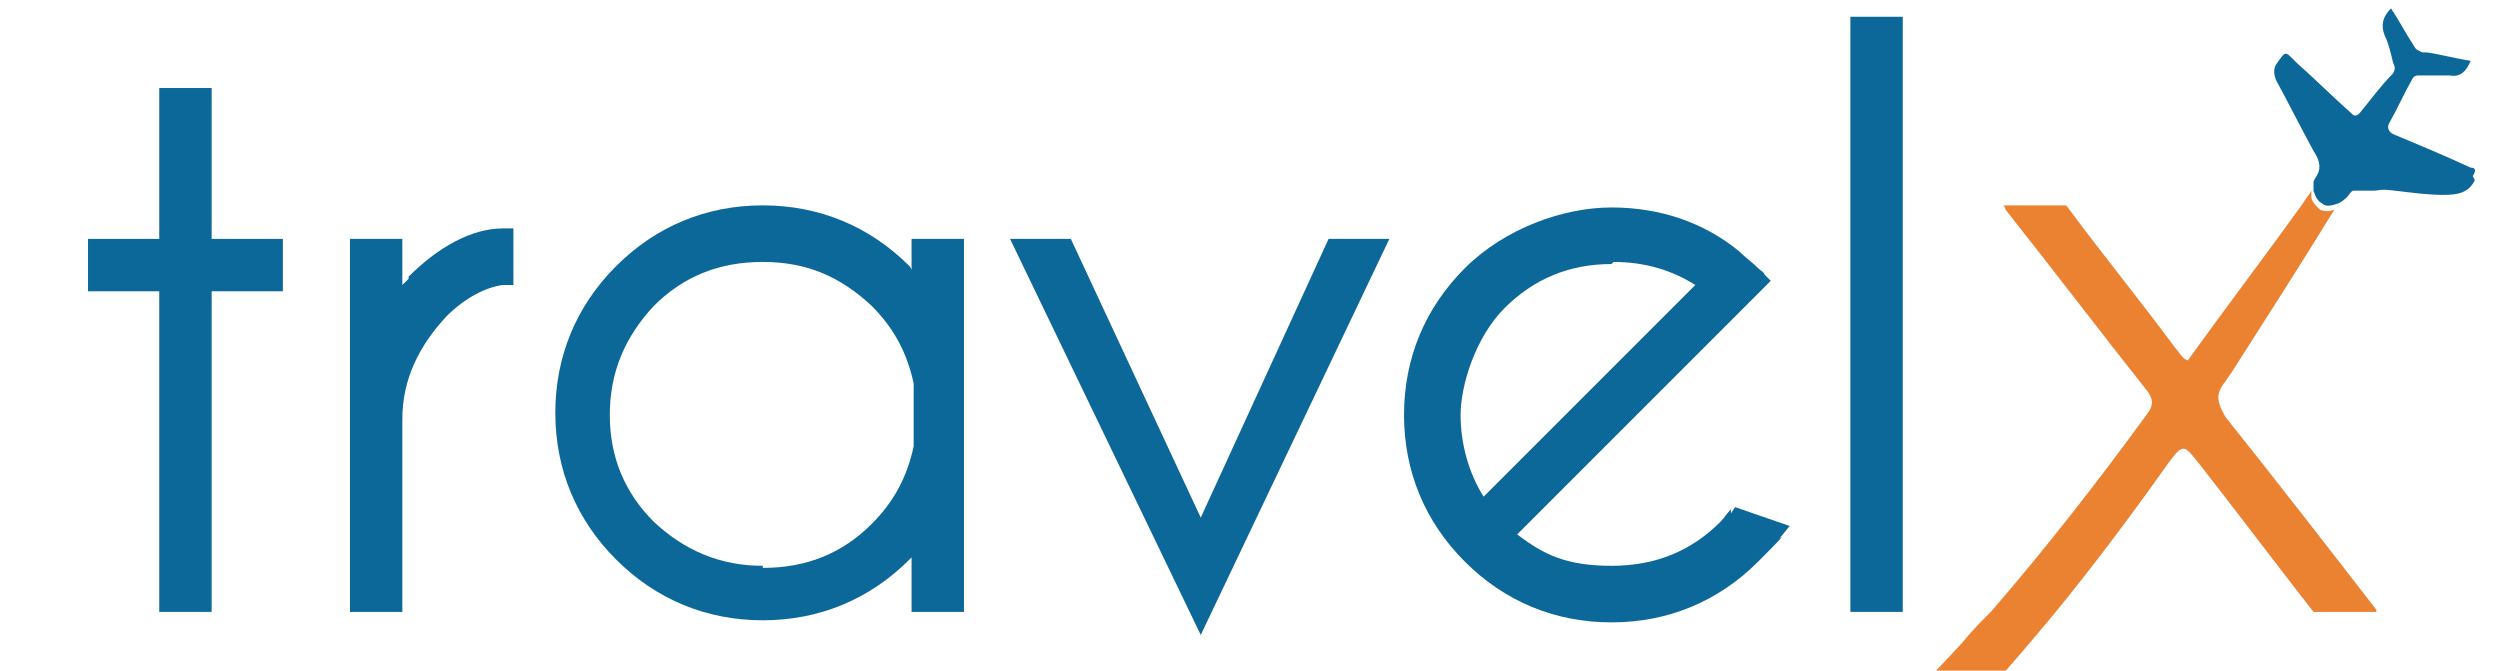
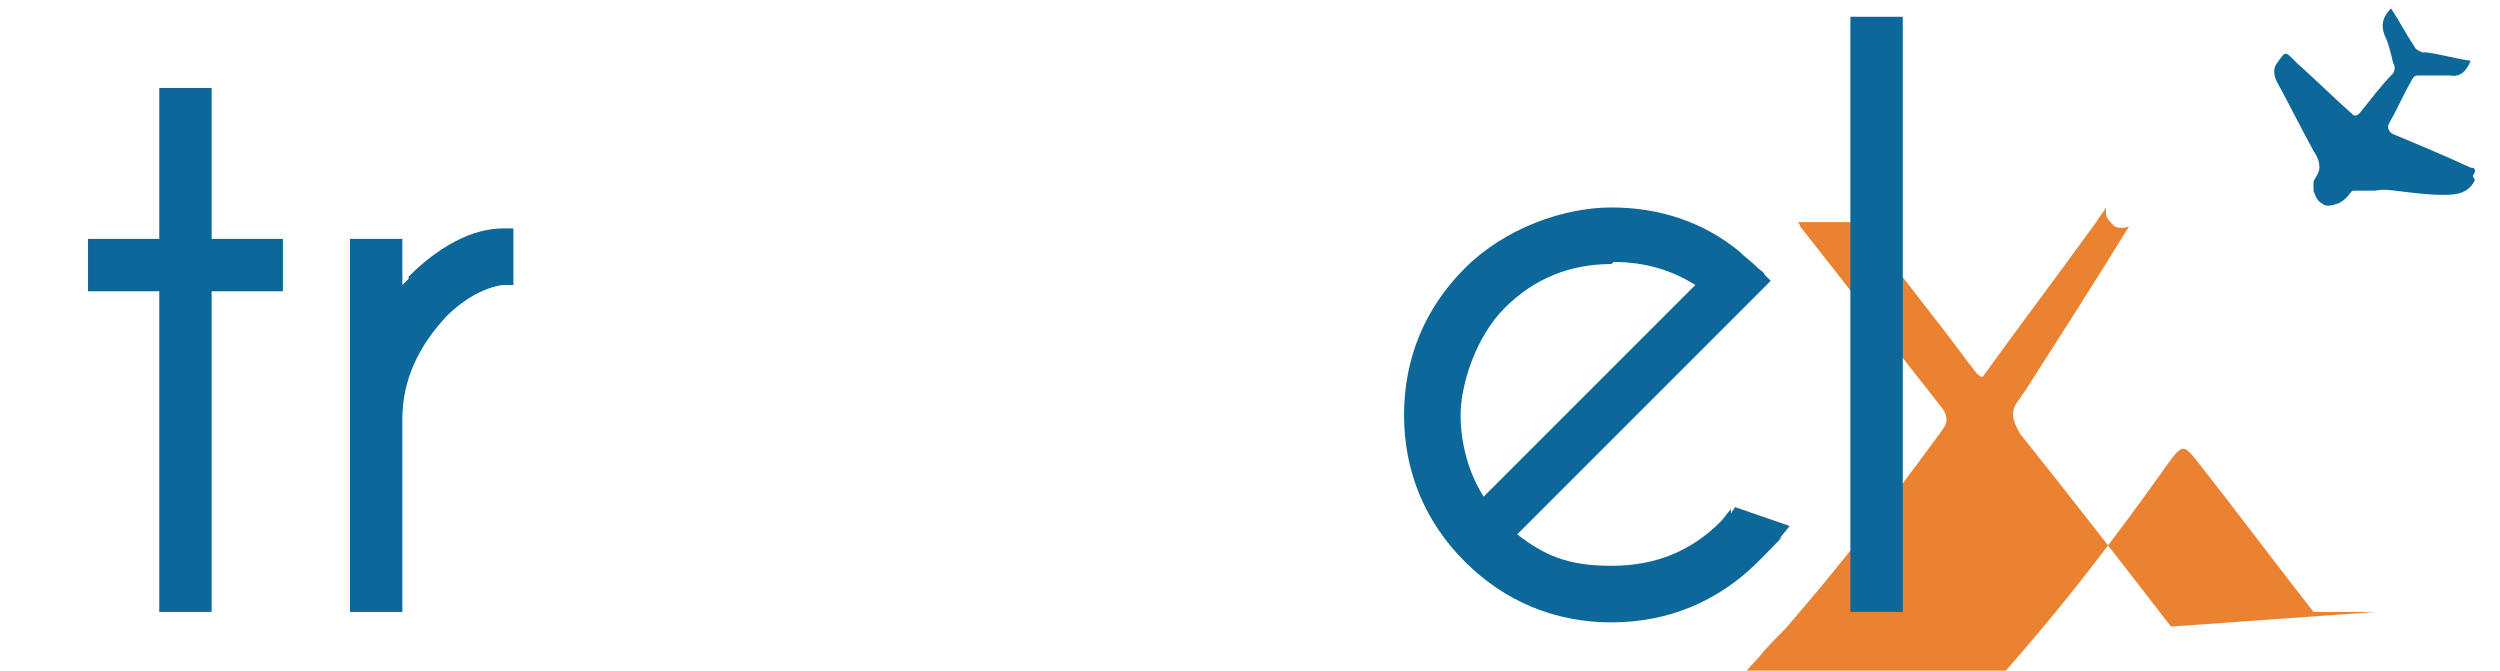
<svg xmlns="http://www.w3.org/2000/svg" id="Layer_1" viewBox="0 0 119.3 32">
  <defs>
    <style>      .st0 {        fill: none;      }      .st1 {        fill: #0d689a;      }      .st2 {        fill: #eb8231;      }    </style>
  </defs>
  <path class="st0" d="M115.8,2.5c0,.2-.2.3-.3.5-.2,0-.3-.2-.4-.3.3-.4.5-.7.8-1.1.2.4,0,.7-.2.9Z" />
-   <path class="st2" d="M113.4,29.2h-3s0,0,0,0c-1.8-2.3-3.6-4.7-5.4-7-.8-1-.8-1.1-1.6,0-1.7,2.4-3.5,4.8-5.3,7-1.9,2.3-3.9,4.6-6.1,6.7-6.7,6.5-14.5,11.1-23.7,13.1-2.2.5-4.4.8-6.6,1s-4.5.2-6.7,0-1.4-.1-2.1-.2c-.5,0-1.1-.1-1.6-.2s-.9,0-.9-.4c0-.3.2-.5.5-.5.5,0,1,0,1.5,0s1.1,0,1.7,0c1.1,0,2.2,0,3.3,0,2.2-.1,4.4-.4,6.5-.8s3-.6,4.4-1c10.1-2.8,18.4-8.6,25.4-16.3.4-.5.8-.9,1.3-1.4,2.6-3,5.1-6.2,7.5-9.5.3-.4.2-.7,0-1-2.3-2.9-4.5-5.8-6.8-8.7,0,0,0-.1-.1-.2h3s0,0,0,0c1.7,2.3,3.5,4.5,5.2,6.8.2.2.3.5.6.6,1.8-2.5,3.7-5,5.5-7.5.1-.2.3-.4.4-.6,0,0,0,.2,0,.3,0,.2.2.4.4.6.2.1.5.1.7,0-1.6,2.6-3.2,5.1-4.8,7.6-.1.2-.3.4-.4.6-.5.6-.4,1,0,1.7,2.4,3,4.8,6.1,7.2,9.2Z" />
+   <path class="st2" d="M113.4,29.2h-3s0,0,0,0c-1.8-2.3-3.6-4.7-5.4-7-.8-1-.8-1.1-1.6,0-1.7,2.4-3.5,4.8-5.3,7-1.9,2.3-3.9,4.6-6.1,6.7-6.7,6.5-14.5,11.1-23.7,13.1-2.2.5-4.4.8-6.6,1s-4.5.2-6.7,0-1.4-.1-2.1-.2c-.5,0-1.1-.1-1.6-.2s-.9,0-.9-.4c0-.3.2-.5.5-.5.5,0,1,0,1.5,0s1.1,0,1.7,0s3-.6,4.4-1c10.1-2.8,18.4-8.6,25.4-16.3.4-.5.8-.9,1.3-1.4,2.6-3,5.1-6.2,7.5-9.5.3-.4.2-.7,0-1-2.3-2.9-4.5-5.8-6.8-8.7,0,0,0-.1-.1-.2h3s0,0,0,0c1.7,2.3,3.5,4.5,5.2,6.8.2.2.3.5.6.6,1.8-2.5,3.7-5,5.5-7.5.1-.2.3-.4.4-.6,0,0,0,.2,0,.3,0,.2.2.4.4.6.2.1.5.1.7,0-1.6,2.6-3.2,5.1-4.8,7.6-.1.2-.3.4-.4.6-.5.6-.4,1,0,1.7,2.4,3,4.8,6.1,7.2,9.2Z" />
  <path class="st1" d="M118.1,8.6c-.3.6-.8.7-1.5.7-.7,0-1.5-.1-2.3-.2s-.7,0-1.1,0-.4,0-.5,0-.3,0-.4,0c-.1,0-.2.2-.3.3s-.2.2-.4.3c-.3.1-.6.2-.8,0-.2-.1-.3-.3-.4-.6,0-.1,0-.3,0-.4,0-.1.1-.2.2-.4.2-.4,0-.8-.2-1.1-.6-1.1-1.2-2.3-1.8-3.4-.1-.3-.1-.5,0-.7.5-.7.4-.7,1-.1.9.8,1.7,1.6,2.6,2.4.1.1.2.2.4,0,.5-.6,1-1.3,1.6-1.9.1-.2.1-.3,0-.5-.1-.4-.2-.9-.4-1.3-.2-.5-.1-.9.3-1.3.4.6.7,1.2,1.1,1.8,0,0,0,0,0,0,.1.2.2.2.4.3,0,0,.1,0,.2,0,.7.1,1.4.3,2.1.4-.2.5-.5.8-1,.7-.5,0-.9,0-1.4,0-.2,0-.3,0-.4.2-.4.7-.7,1.4-1.1,2.1-.1.2,0,.4.2.5,1.2.5,2.4,1,3.7,1.6.2,0,.3.1.1.4Z" />
  <polygon class="st1" points="10.1 4.2 7.6 4.2 7.6 11.4 4.2 11.4 4.2 13.9 7.6 13.9 7.6 29.2 10.1 29.2 10.1 13.9 13.5 13.9 13.5 11.4 10.1 11.4 10.1 4.2" />
  <path class="st1" d="M19.5,13.3c0,0-.2.2-.3.3v-2.2h-2.5v17.8h2.5v-9.2c0-1.9.8-3.5,2.1-4.9.9-.9,1.9-1.4,2.7-1.5h.5v-2.7h-.5c-1.5,0-3.1.9-4.5,2.3Z" />
-   <path class="st1" d="M43.5,12.9c0,0,0-.1-.1-.2-1.9-1.9-4.3-2.9-7-2.9s-5.1,1-7,2.9c-1.9,1.9-2.9,4.3-2.9,7s1,5.1,2.9,7c1.9,1.9,4.3,2.9,7,2.9s5.1-1,7-2.9c0,0,0,0,.1-.1v2.6h2.5V11.4h-2.5v1.5ZM36.4,27c-2,0-3.7-.7-5.2-2.1-1.4-1.4-2.1-3.1-2.1-5.1s.7-3.7,2.1-5.2c1.4-1.4,3.1-2.1,5.2-2.1s3.7.7,5.2,2.1c1.1,1.1,1.7,2.3,2,3.7v3c-.3,1.4-.9,2.6-2,3.7-1.4,1.4-3.1,2.1-5.2,2.1Z" />
-   <polygon class="st1" points="57.3 24.7 51.1 11.4 48.2 11.4 57.3 30.3 66.3 11.4 63.4 11.4 57.3 24.7" />
  <path class="st1" d="M82.6,24.3c-.2.2-.3.4-.5.6-1.4,1.4-3.1,2.1-5.2,2.1s-3.2-.5-4.5-1.5l12.1-12.1-.3-.3c0-.1-.2-.2-.3-.3-.3-.3-.6-.5-.9-.8-1.7-1.4-3.8-2.1-6.1-2.1s-5.1,1-7,2.9c-1.9,1.9-2.9,4.3-2.9,7s1,5.1,2.9,7c1.9,1.9,4.3,2.9,7,2.9s5.1-1,7-2.9.7-.8,1.1-1.2l.4-.5-2.6-.9-.2.3ZM77,12.5c1.5,0,2.8.4,3.9,1.1l-10.1,10.1c-.7-1.1-1.1-2.5-1.1-3.9s.7-3.7,2.1-5.1c1.4-1.4,3.1-2.1,5.1-2.1Z" />
  <rect class="st1" x="88.3" y=".8" width="2.5" height="28.4" />
</svg>